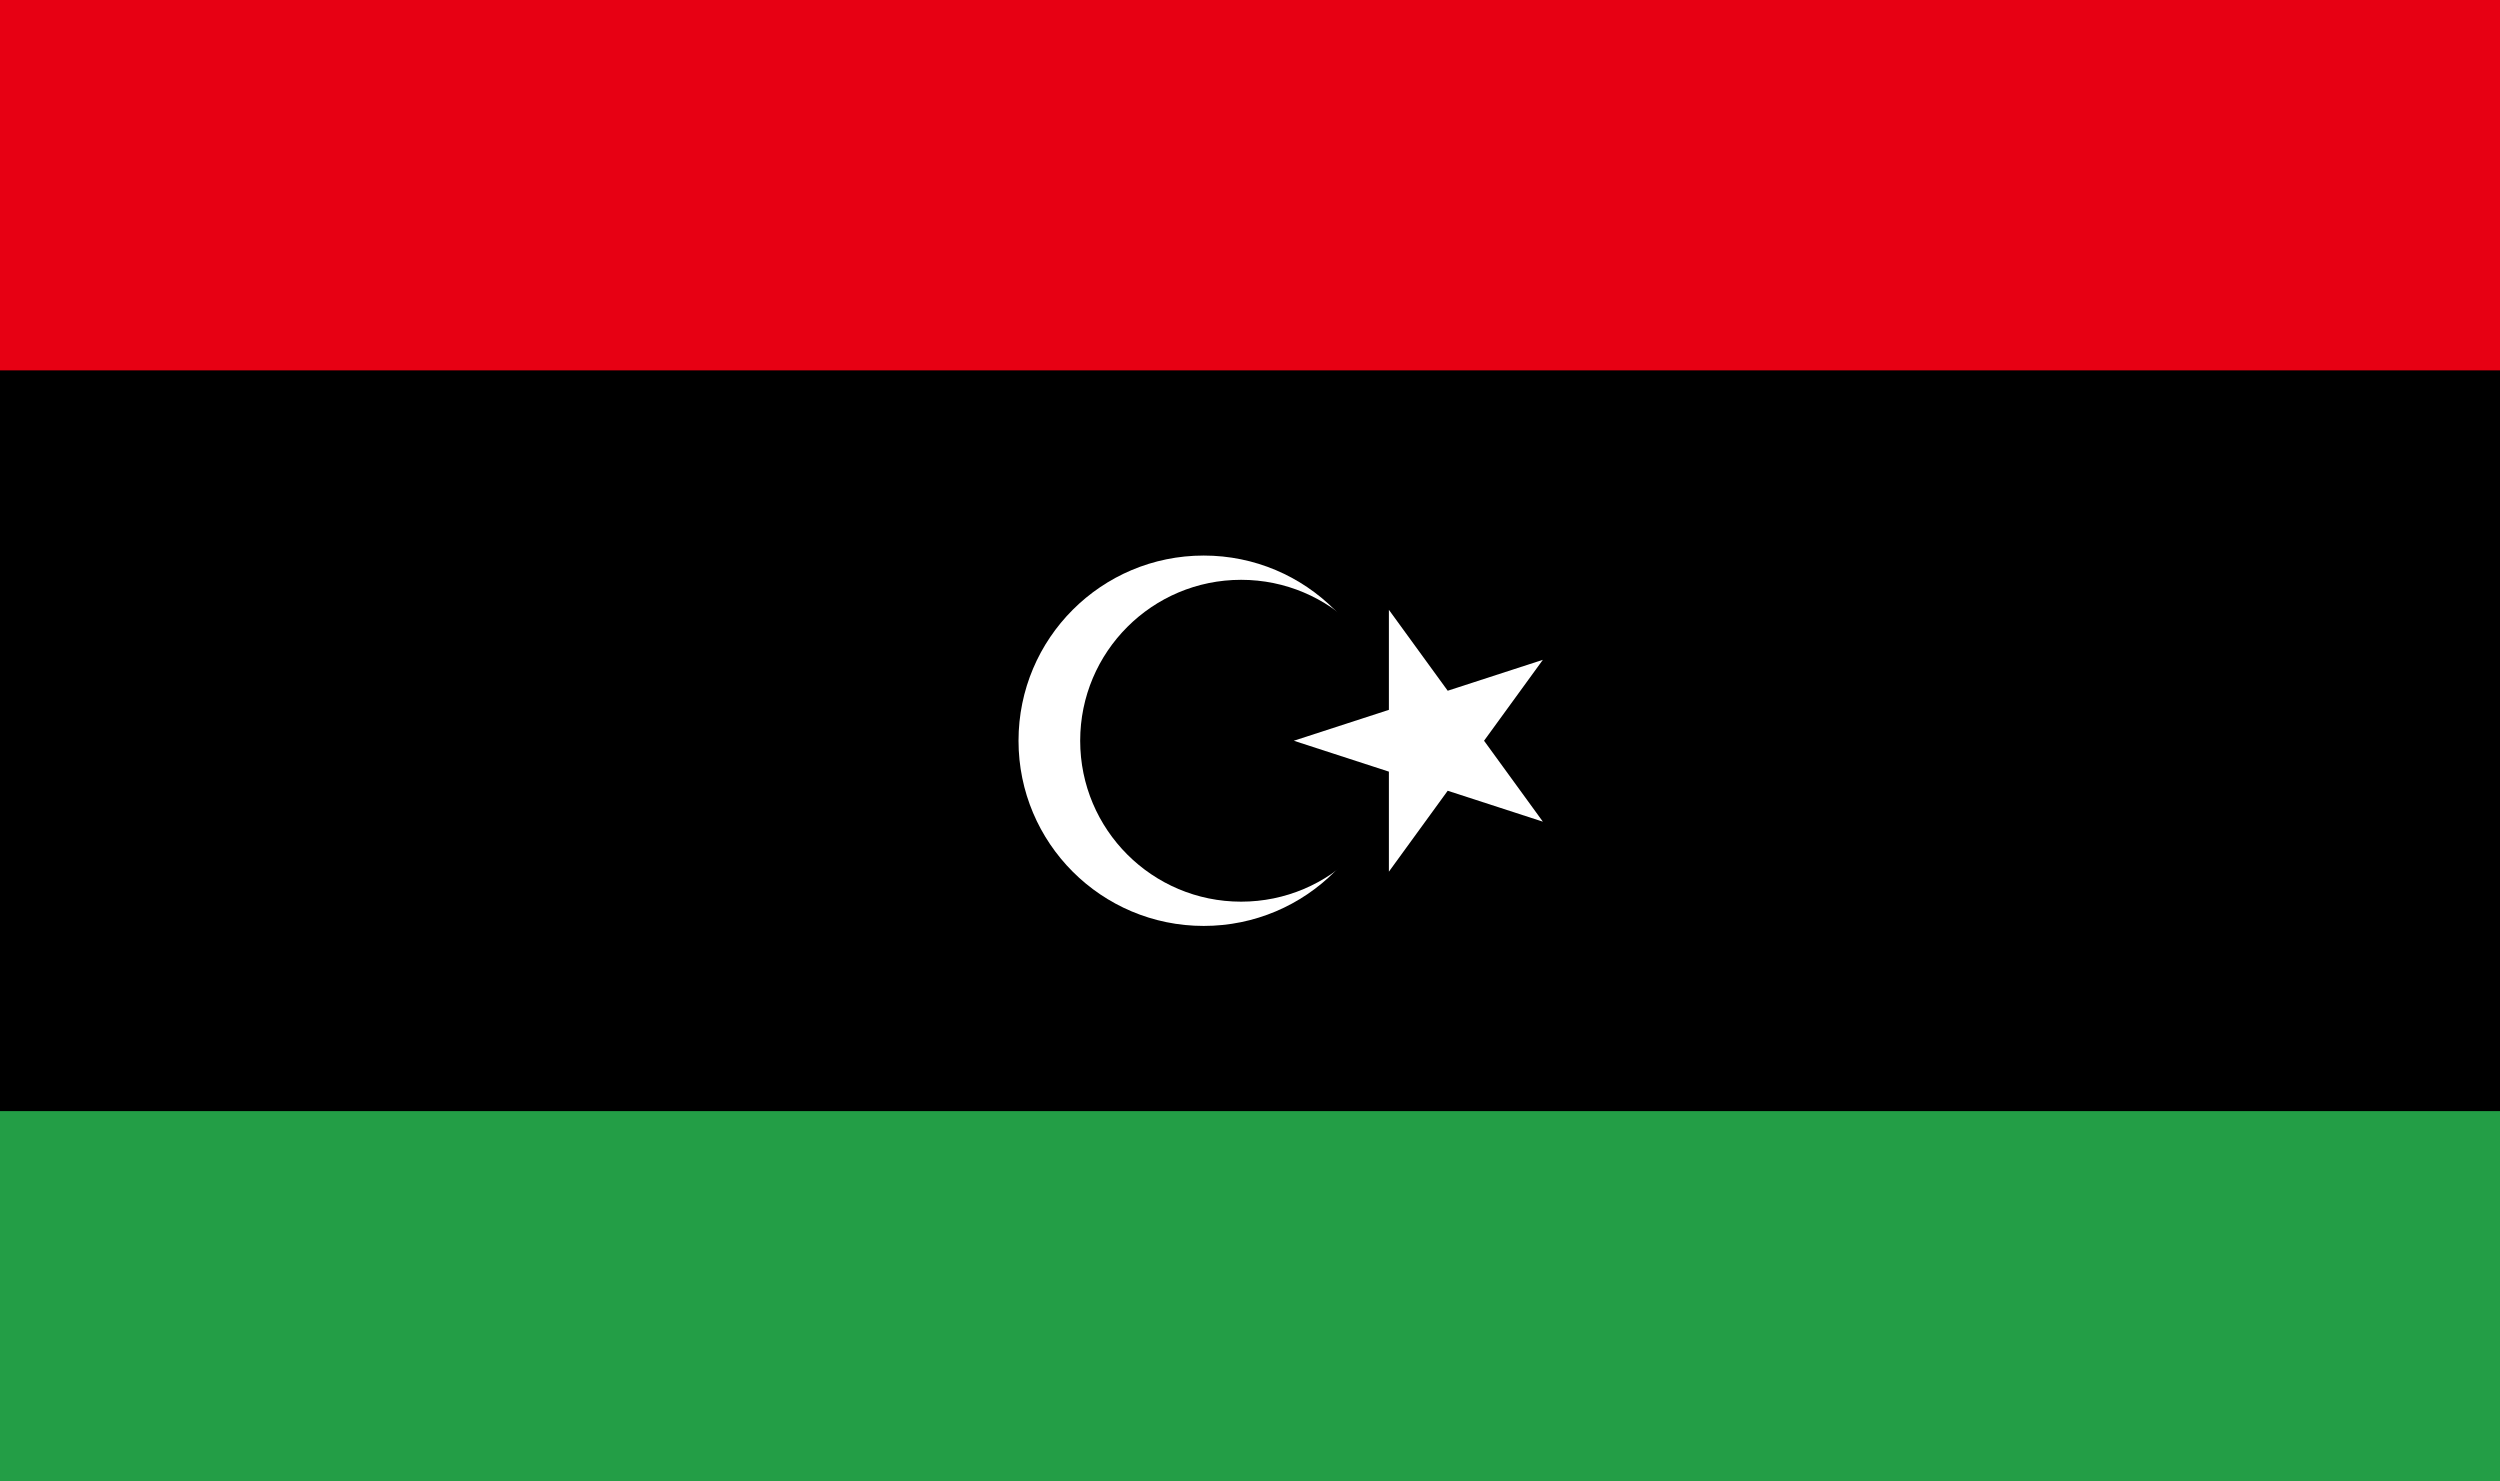
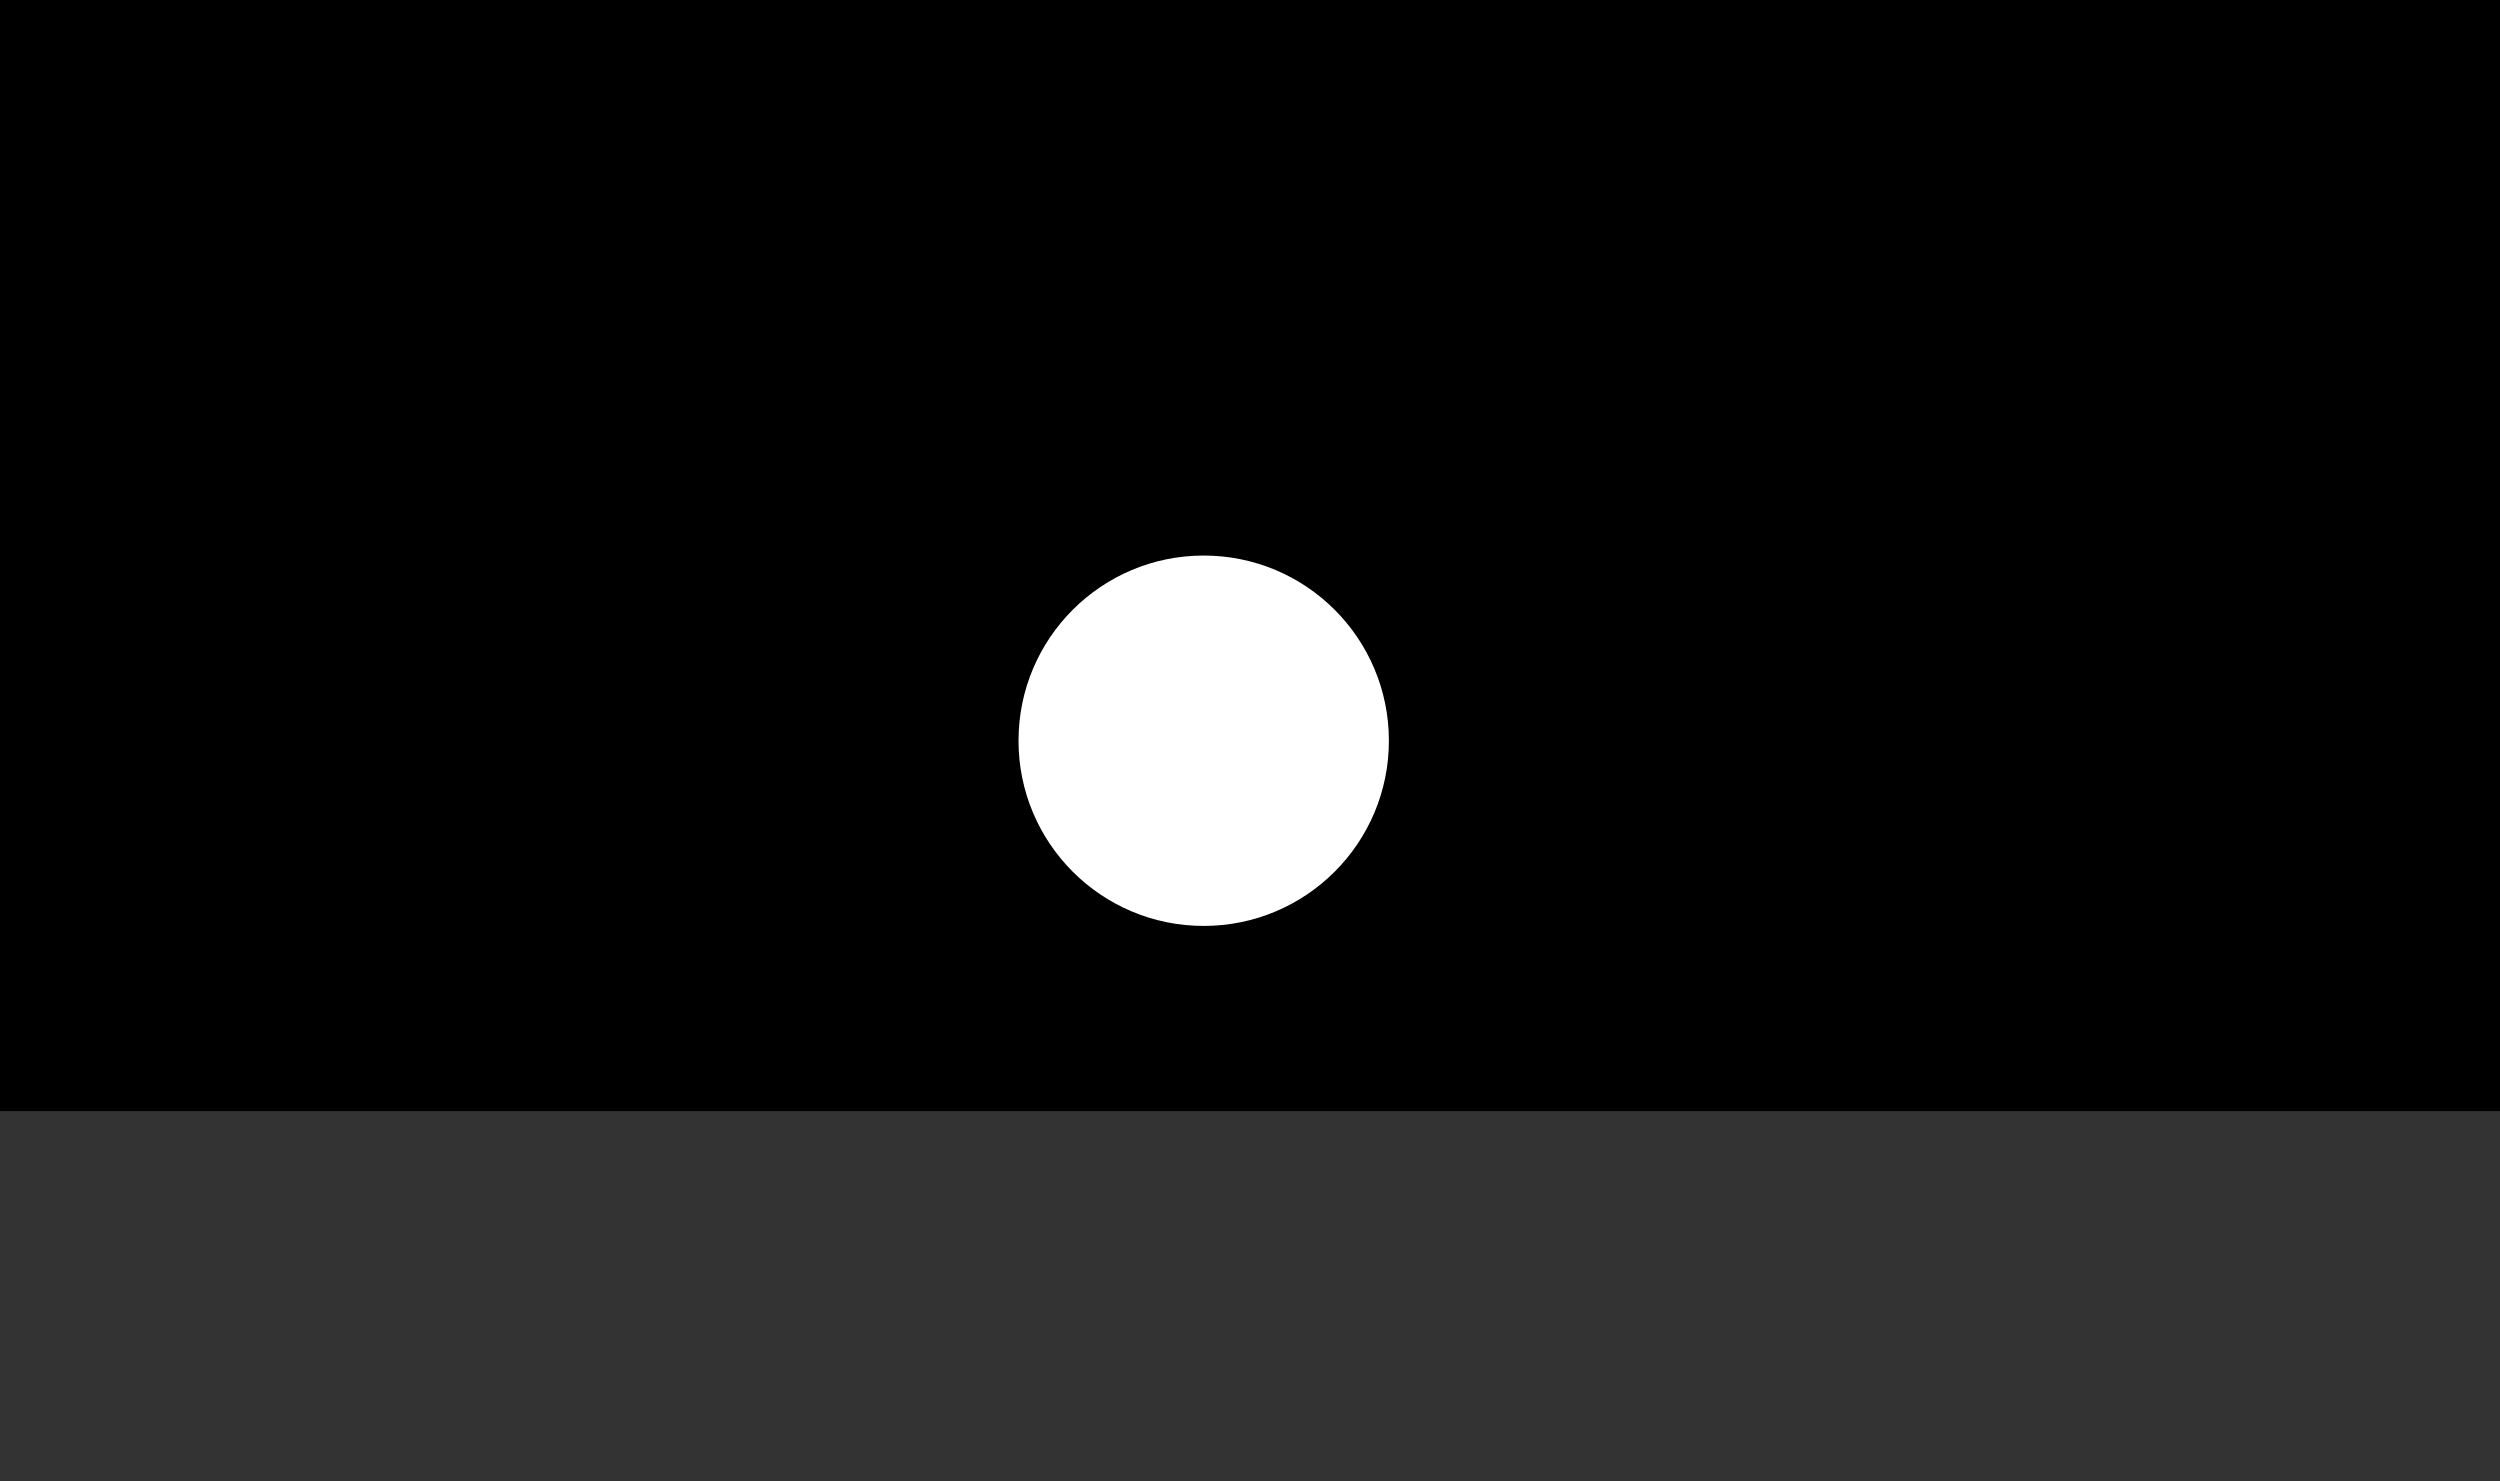
<svg xmlns="http://www.w3.org/2000/svg" width="27" height="16" viewBox="0 0 27 16" fill="none">
  <rect x="0" y="0" width="27" height="16" fill="#333333" stroke="none" />
  <g clip-path="url(#clip0_2454_33397)">
-     <path d="M30 0H-2V16H30V0Z" fill="#239E46" />
    <path d="M30 0H-2V12H30V0Z" fill="black" />
-     <path d="M30 0H-2V4H30V0Z" fill="#E70013" />
    <path d="M13 10C14.105 10 15 9.105 15 8C15 6.895 14.105 6 13 6C11.895 6 11 6.895 11 8C11 9.105 11.895 10 13 10Z" fill="white" />
-     <path d="M13.404 9.738C14.364 9.738 15.142 8.96 15.142 8C15.142 7.04 14.364 6.262 13.404 6.262C12.444 6.262 11.666 7.04 11.666 8C11.666 8.96 12.444 9.738 13.404 9.738Z" fill="black" />
-     <path d="M13.973 8L16.663 7.126L15 9.414V6.586L16.663 8.874L13.973 8Z" fill="white" />
  </g>
  <defs>
    <clipPath id="clip0_2454_33397">
      <rect width="27" height="16" fill="white" />
    </clipPath>
  </defs>
</svg>